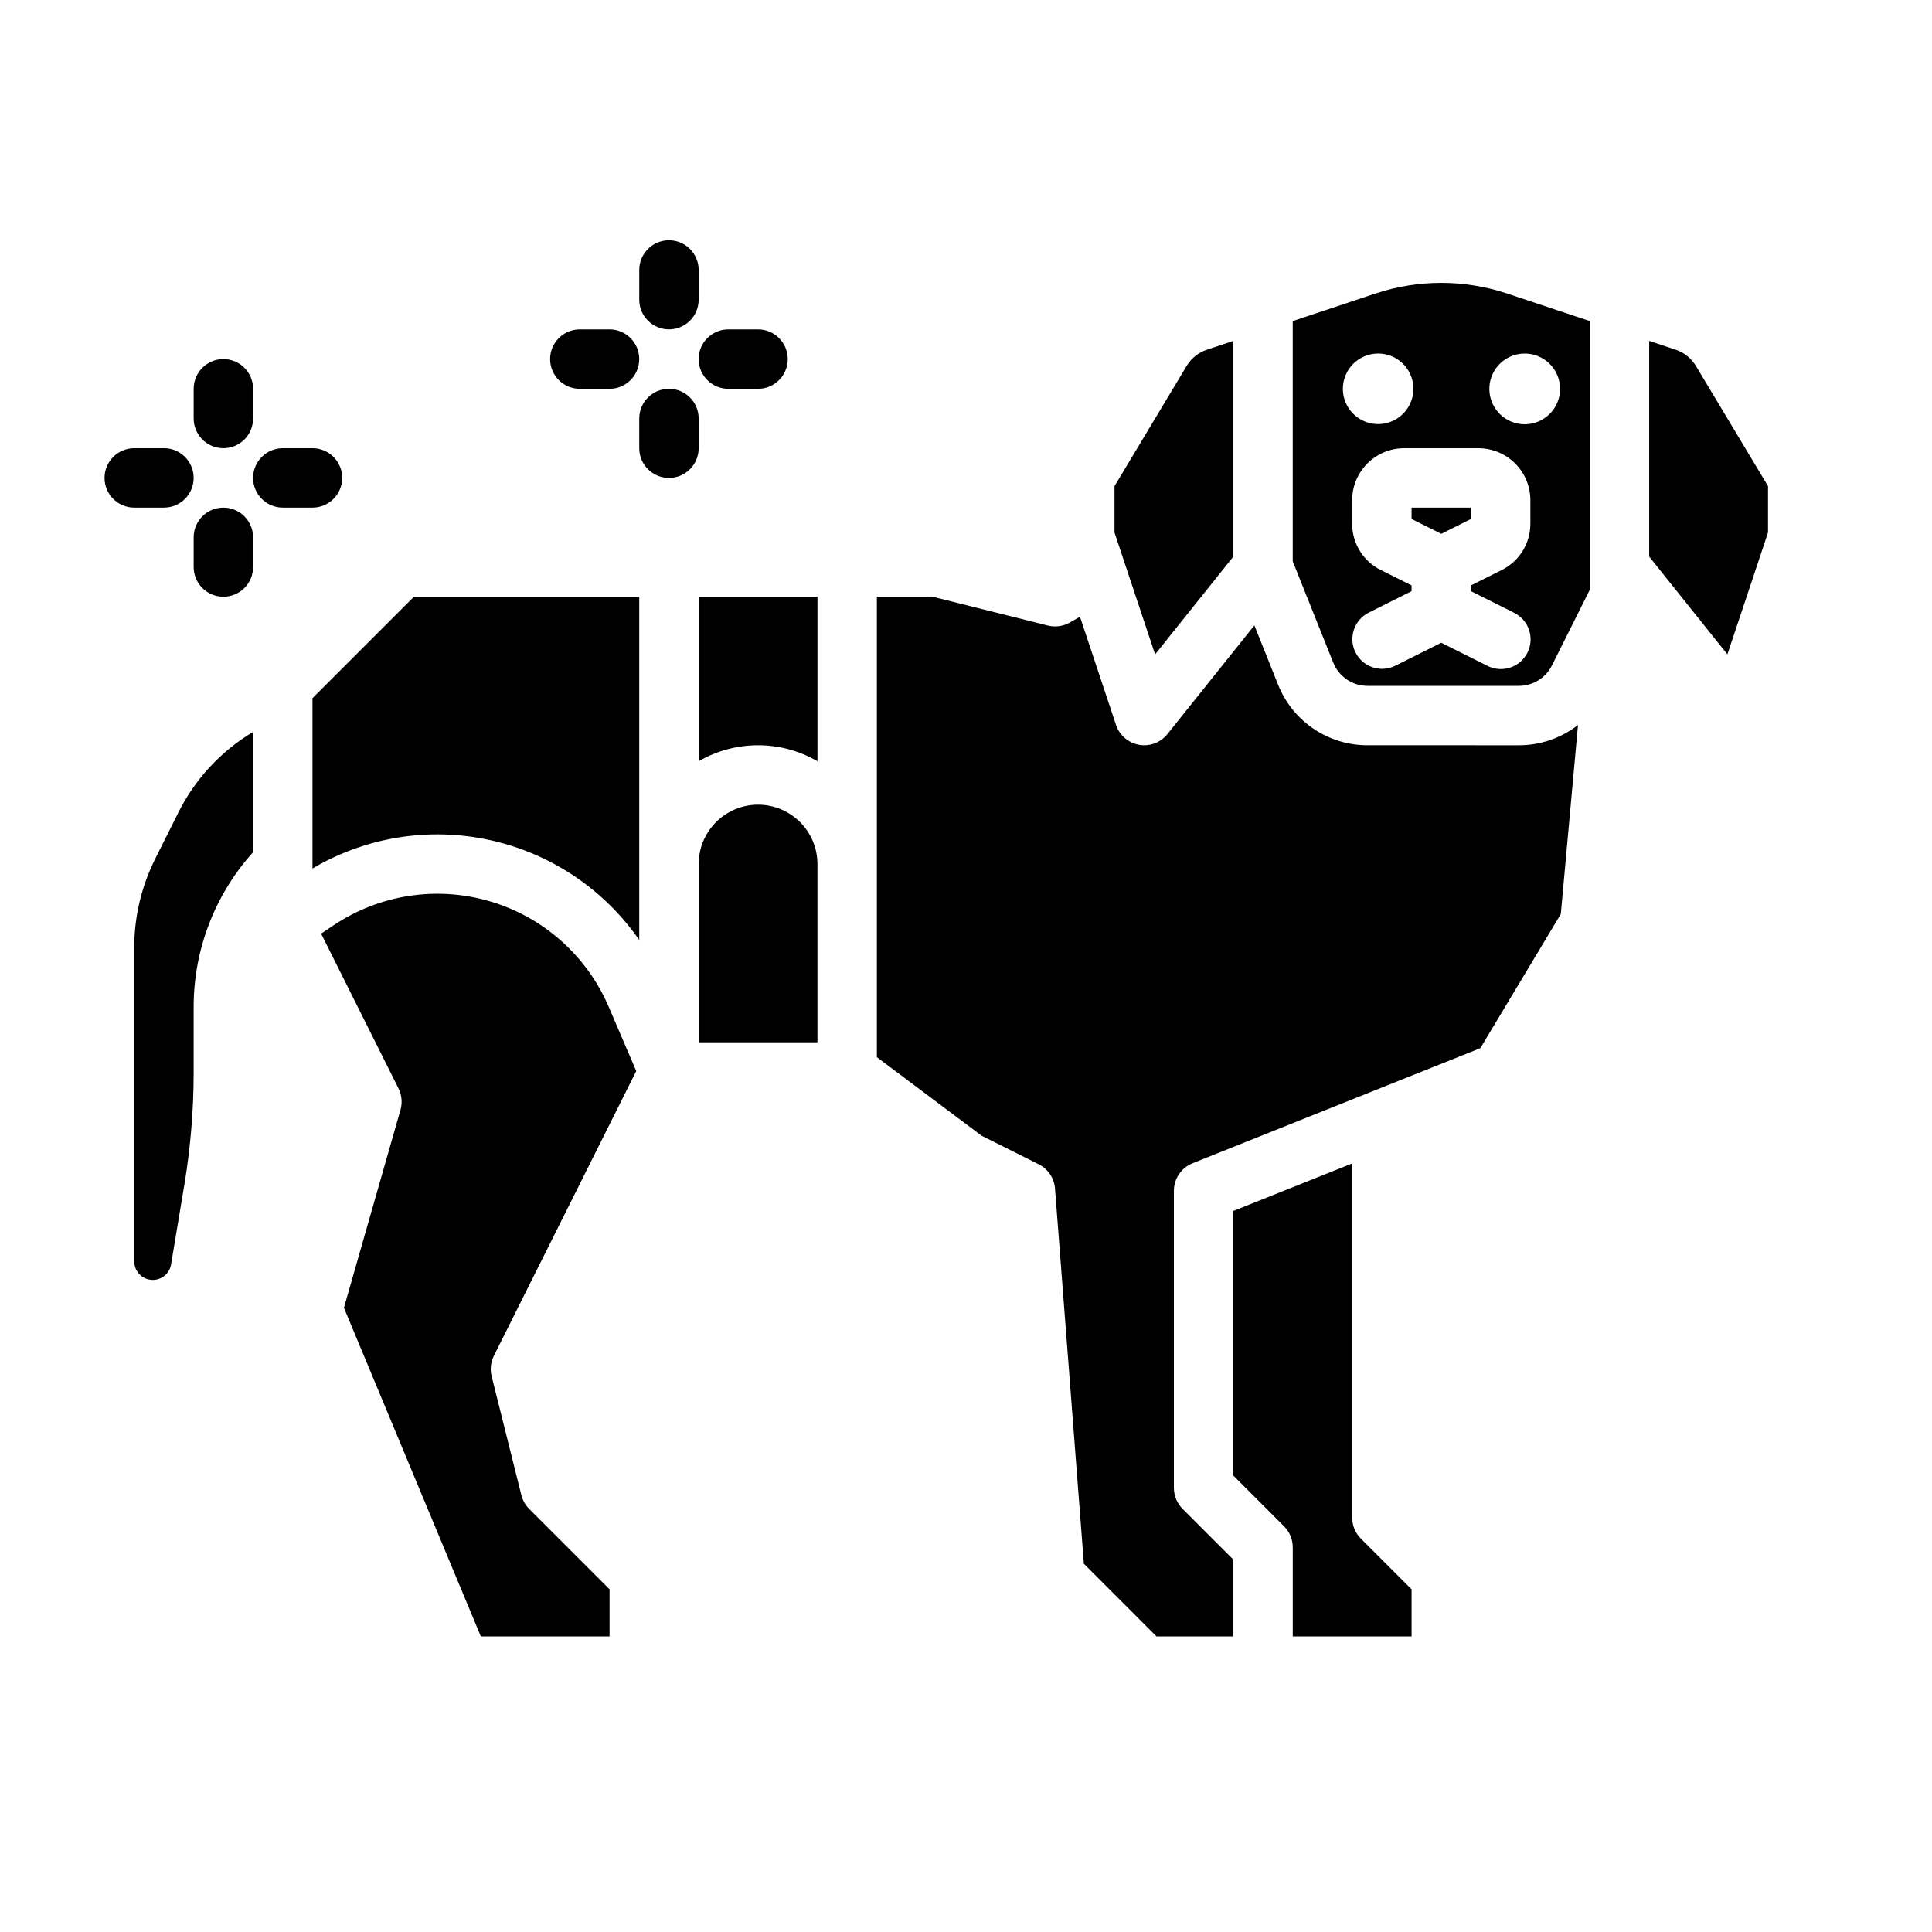
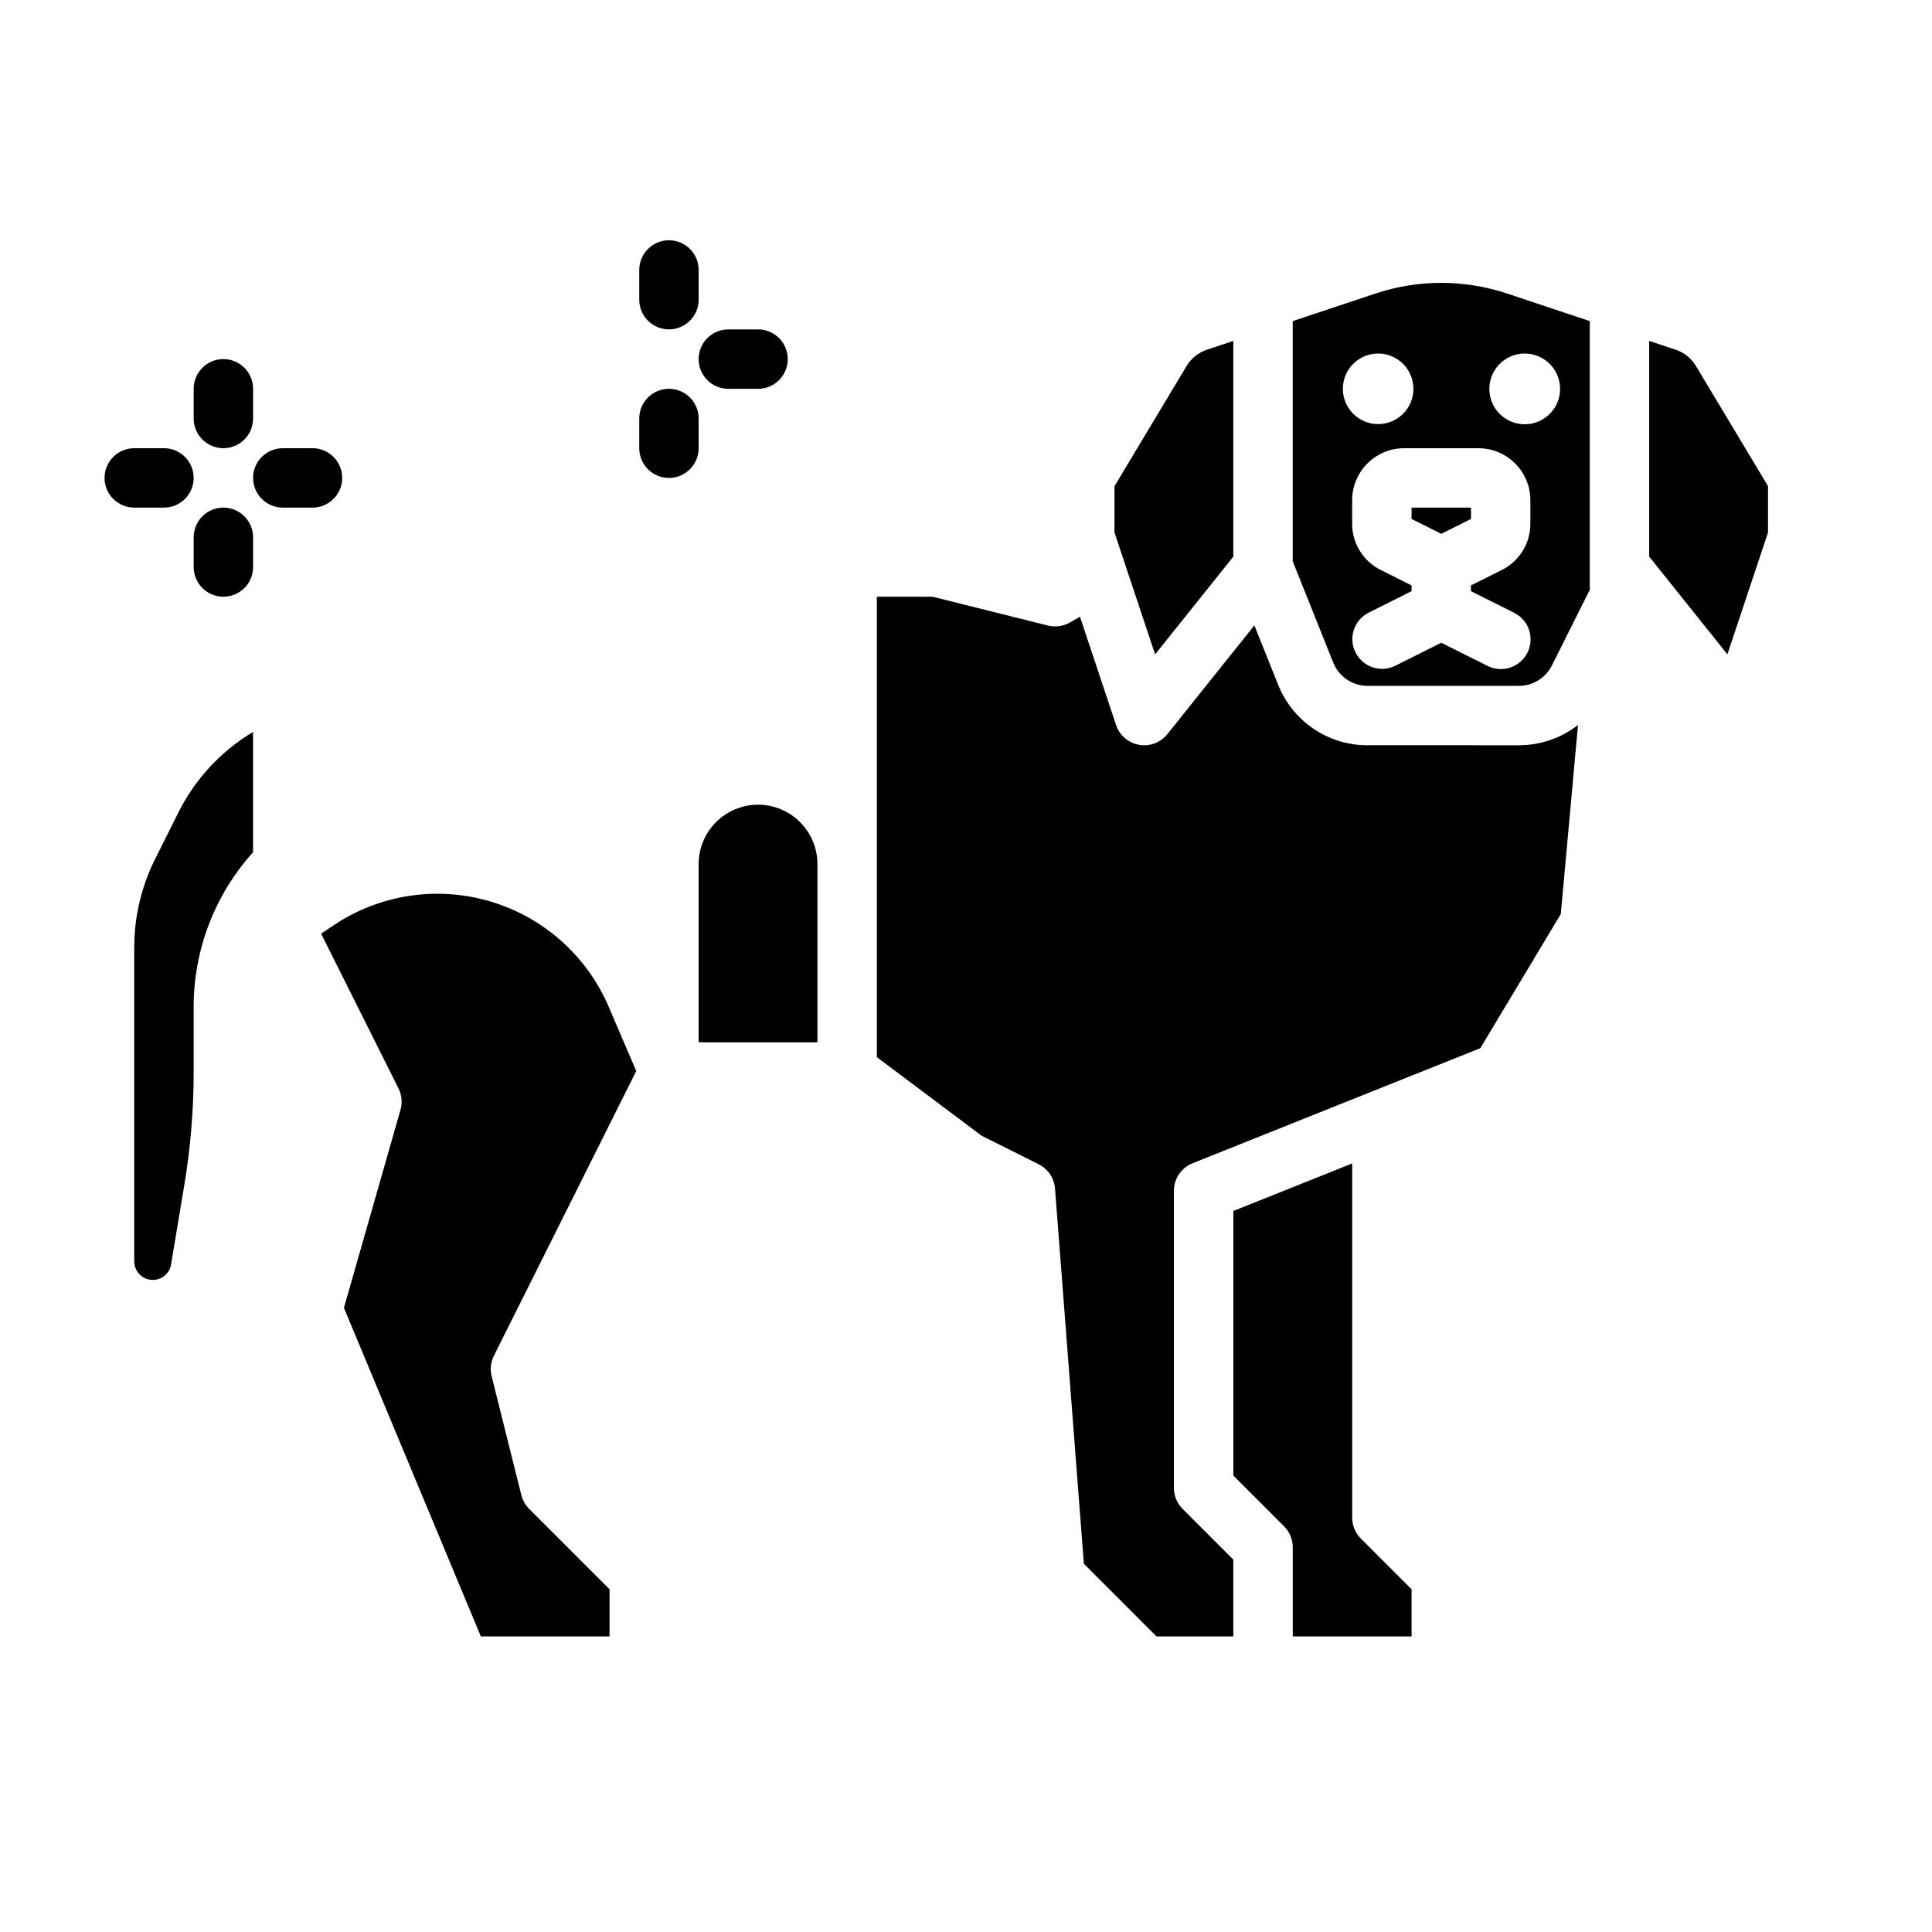
<svg xmlns="http://www.w3.org/2000/svg" fill="#000000" width="800px" height="800px" version="1.1" viewBox="144 144 512 512">
  <g>
-     <path d="m226.81 329.02v45.141c14.16-8.359 30.957-11.051 47.02-7.531 16.062 3.516 30.199 12.977 39.574 26.484v-90.969h-59.715z" />
-     <path d="m329.15 345.74c4.785-2.777 10.215-4.238 15.746-4.238s10.961 1.461 15.742 4.238v-43.598h-31.488z" />
    <path d="m312.61 427.84-7.301-17.035v-0.004c-5.781-13.488-17.262-23.711-31.328-27.895-14.07-4.184-29.27-1.895-41.48 6.246l-3.406 2.269 20.508 41.016v0.004c0.883 1.762 1.07 3.789 0.531 5.684l-14.988 52.461 36.281 87.078h34.113v-12.484l-21.312-21.309v-0.004c-1.008-1.008-1.719-2.273-2.066-3.656l-7.871-31.488c-0.457-1.824-0.242-3.75 0.598-5.43z" />
    <path d="m442.12 293.43 7.996 23.988 20.727-25.906v-57.164l-7.039 2.348v-0.004c-2.227 0.746-4.117 2.258-5.324 4.273l-19.125 31.871v12.285l2.746 8.242z" />
    <path d="m191.23 359.41-6.141 12.277c-3.617 7.258-5.504 15.25-5.512 23.359v83.234c0 2.555 1.961 4.684 4.508 4.894 2.547 0.211 4.832-1.566 5.25-4.09l3.516-21.098h0.004c1.637-9.855 2.465-19.828 2.465-29.816v-17.176c-0.043-15.195 5.57-29.863 15.746-41.145v-31.883c-8.531 5.098-15.414 12.543-19.836 21.441z" />
    <path d="m502.34 546.18v-93.859l-31.488 12.594v70.129l13.438 13.445c1.477 1.477 2.305 3.477 2.305 5.562v23.617h31.488v-12.484l-13.438-13.438c-1.477-1.477-2.305-3.481-2.305-5.566z" />
    <path d="m344.89 357.25c-4.176 0.004-8.176 1.664-11.129 4.617-2.949 2.949-4.609 6.953-4.617 11.125v47.23h31.488v-47.23c-0.004-4.172-1.664-8.176-4.613-11.125-2.953-2.953-6.953-4.613-11.129-4.617z" />
    <path d="m518.08 281.53 7.871 3.938 7.875-3.938v-3.008h-15.746z" />
    <path d="m593.42 240.96c-1.211-2.012-3.098-3.527-5.328-4.273l-7.039-2.344v57.164l20.723 25.906 10.766-32.293v-12.289z" />
    <path d="m506.45 341.5c-5.117 0.02-10.117-1.508-14.355-4.375-4.238-2.871-7.512-6.949-9.398-11.707l-6.273-15.684-23.051 28.812h0.004c-1.805 2.254-4.691 3.34-7.531 2.832-2.836-0.508-5.172-2.523-6.086-5.262l-9.555-28.676-2.684 1.535c-1.762 1.008-3.848 1.293-5.816 0.801l-30.547-7.637h-14.777v122.02l27.773 20.828 15.109 7.555h-0.004c2.477 1.238 4.117 3.68 4.332 6.438l7.648 99.434 19.25 19.254h20.355v-20.359l-13.438-13.438h-0.004c-1.473-1.477-2.305-3.477-2.305-5.566v-78.719c0-3.219 1.961-6.113 4.949-7.309l76.262-30.504 21.324-35.543 4.555-50.098c-4.488 3.492-10.012 5.383-15.699 5.371z" />
    <path d="m508.6 221.76-22.012 7.336v63.66l10.727 26.82v-0.004c1.484 3.746 5.109 6.199 9.137 6.188h40.039-0.004c3.734 0.012 7.148-2.098 8.805-5.441l10.02-20.035v-71.188l-22.012-7.336c-11.266-3.731-23.434-3.731-34.699 0zm0.621 15.93c3.781 0 7.191 2.277 8.637 5.773 1.445 3.492 0.648 7.512-2.027 10.188-2.672 2.672-6.695 3.473-10.188 2.023-3.492-1.445-5.769-4.856-5.769-8.633 0-5.164 4.184-9.352 9.348-9.352zm40.344 45.059v0.004c0.02 5.223-2.934 10-7.613 12.32l-8.129 4.066v1.535l11.395 5.695-0.004 0.004c1.887 0.922 3.32 2.559 3.992 4.547s0.523 4.164-0.418 6.039c-0.938 1.879-2.586 3.305-4.578 3.957-1.996 0.656-4.168 0.488-6.035-0.465l-12.227-6.113-12.223 6.113v-0.004c-3.883 1.906-8.57 0.32-10.504-3.547-1.934-3.867-0.387-8.57 3.465-10.531l11.391-5.699v-1.531l-8.129-4.066v0.004c-4.68-2.32-7.633-7.102-7.613-12.324v-6.191c0.008-7.606 6.172-13.77 13.773-13.777h19.68c7.606 0.008 13.77 6.172 13.777 13.777zm7.824-36.617 0.004 0.004c0.027 0.301 0.043 0.602 0.043 0.906 0.016 5.086-4.035 9.254-9.121 9.391-5.082 0.137-9.348-3.809-9.609-8.891-0.258-5.082 3.582-9.441 8.656-9.824 5.074-0.383 9.523 3.356 10.031 8.418z" />
    <path d="m321.28 231.29c2.09 0 4.09-0.828 5.566-2.305 1.477-1.477 2.305-3.481 2.305-5.566v-7.871c0-4.348-3.523-7.875-7.871-7.875s-7.871 3.527-7.871 7.875v7.871c0 2.086 0.828 4.09 2.305 5.566 1.477 1.477 3.481 2.305 5.566 2.305z" />
-     <path d="m297.66 247.04h7.871c4.348 0 7.871-3.527 7.871-7.875 0-4.348-3.523-7.871-7.871-7.871h-7.871c-4.348 0-7.875 3.523-7.875 7.871 0 4.348 3.527 7.875 7.875 7.875z" />
    <path d="m337.02 247.04h7.871c4.348 0 7.871-3.527 7.871-7.875 0-4.348-3.523-7.871-7.871-7.871h-7.871c-4.348 0-7.875 3.523-7.875 7.871 0 4.348 3.527 7.875 7.875 7.875z" />
    <path d="m329.15 254.91c0-4.348-3.523-7.871-7.871-7.871s-7.871 3.523-7.871 7.871v7.871c0 4.348 3.523 7.871 7.871 7.871s7.871-3.523 7.871-7.871z" />
    <path d="m203.2 262.78c2.086 0 4.09-0.828 5.566-2.305 1.477-1.477 2.305-3.481 2.305-5.566v-7.871c0-4.348-3.523-7.875-7.871-7.875-4.348 0-7.875 3.527-7.875 7.875v7.871c0 2.086 0.832 4.09 2.309 5.566 1.477 1.477 3.477 2.305 5.566 2.305z" />
    <path d="m187.45 278.52c4.348 0 7.871-3.523 7.871-7.871s-3.523-7.871-7.871-7.871h-7.871c-4.348 0-7.871 3.523-7.871 7.871s3.523 7.871 7.871 7.871z" />
    <path d="m234.69 270.65c0-2.086-0.832-4.09-2.309-5.566-1.477-1.477-3.477-2.305-5.566-2.305h-7.871c-4.348 0-7.871 3.523-7.871 7.871s3.523 7.871 7.871 7.871h7.871c2.09 0 4.09-0.828 5.566-2.305 1.477-1.477 2.309-3.477 2.309-5.566z" />
    <path d="m203.2 278.52c-4.348 0-7.875 3.527-7.875 7.875v7.871c0 4.348 3.527 7.871 7.875 7.871 4.348 0 7.871-3.523 7.871-7.871v-7.871c0-2.09-0.828-4.09-2.305-5.566-1.477-1.477-3.481-2.309-5.566-2.309z" />
  </g>
</svg>